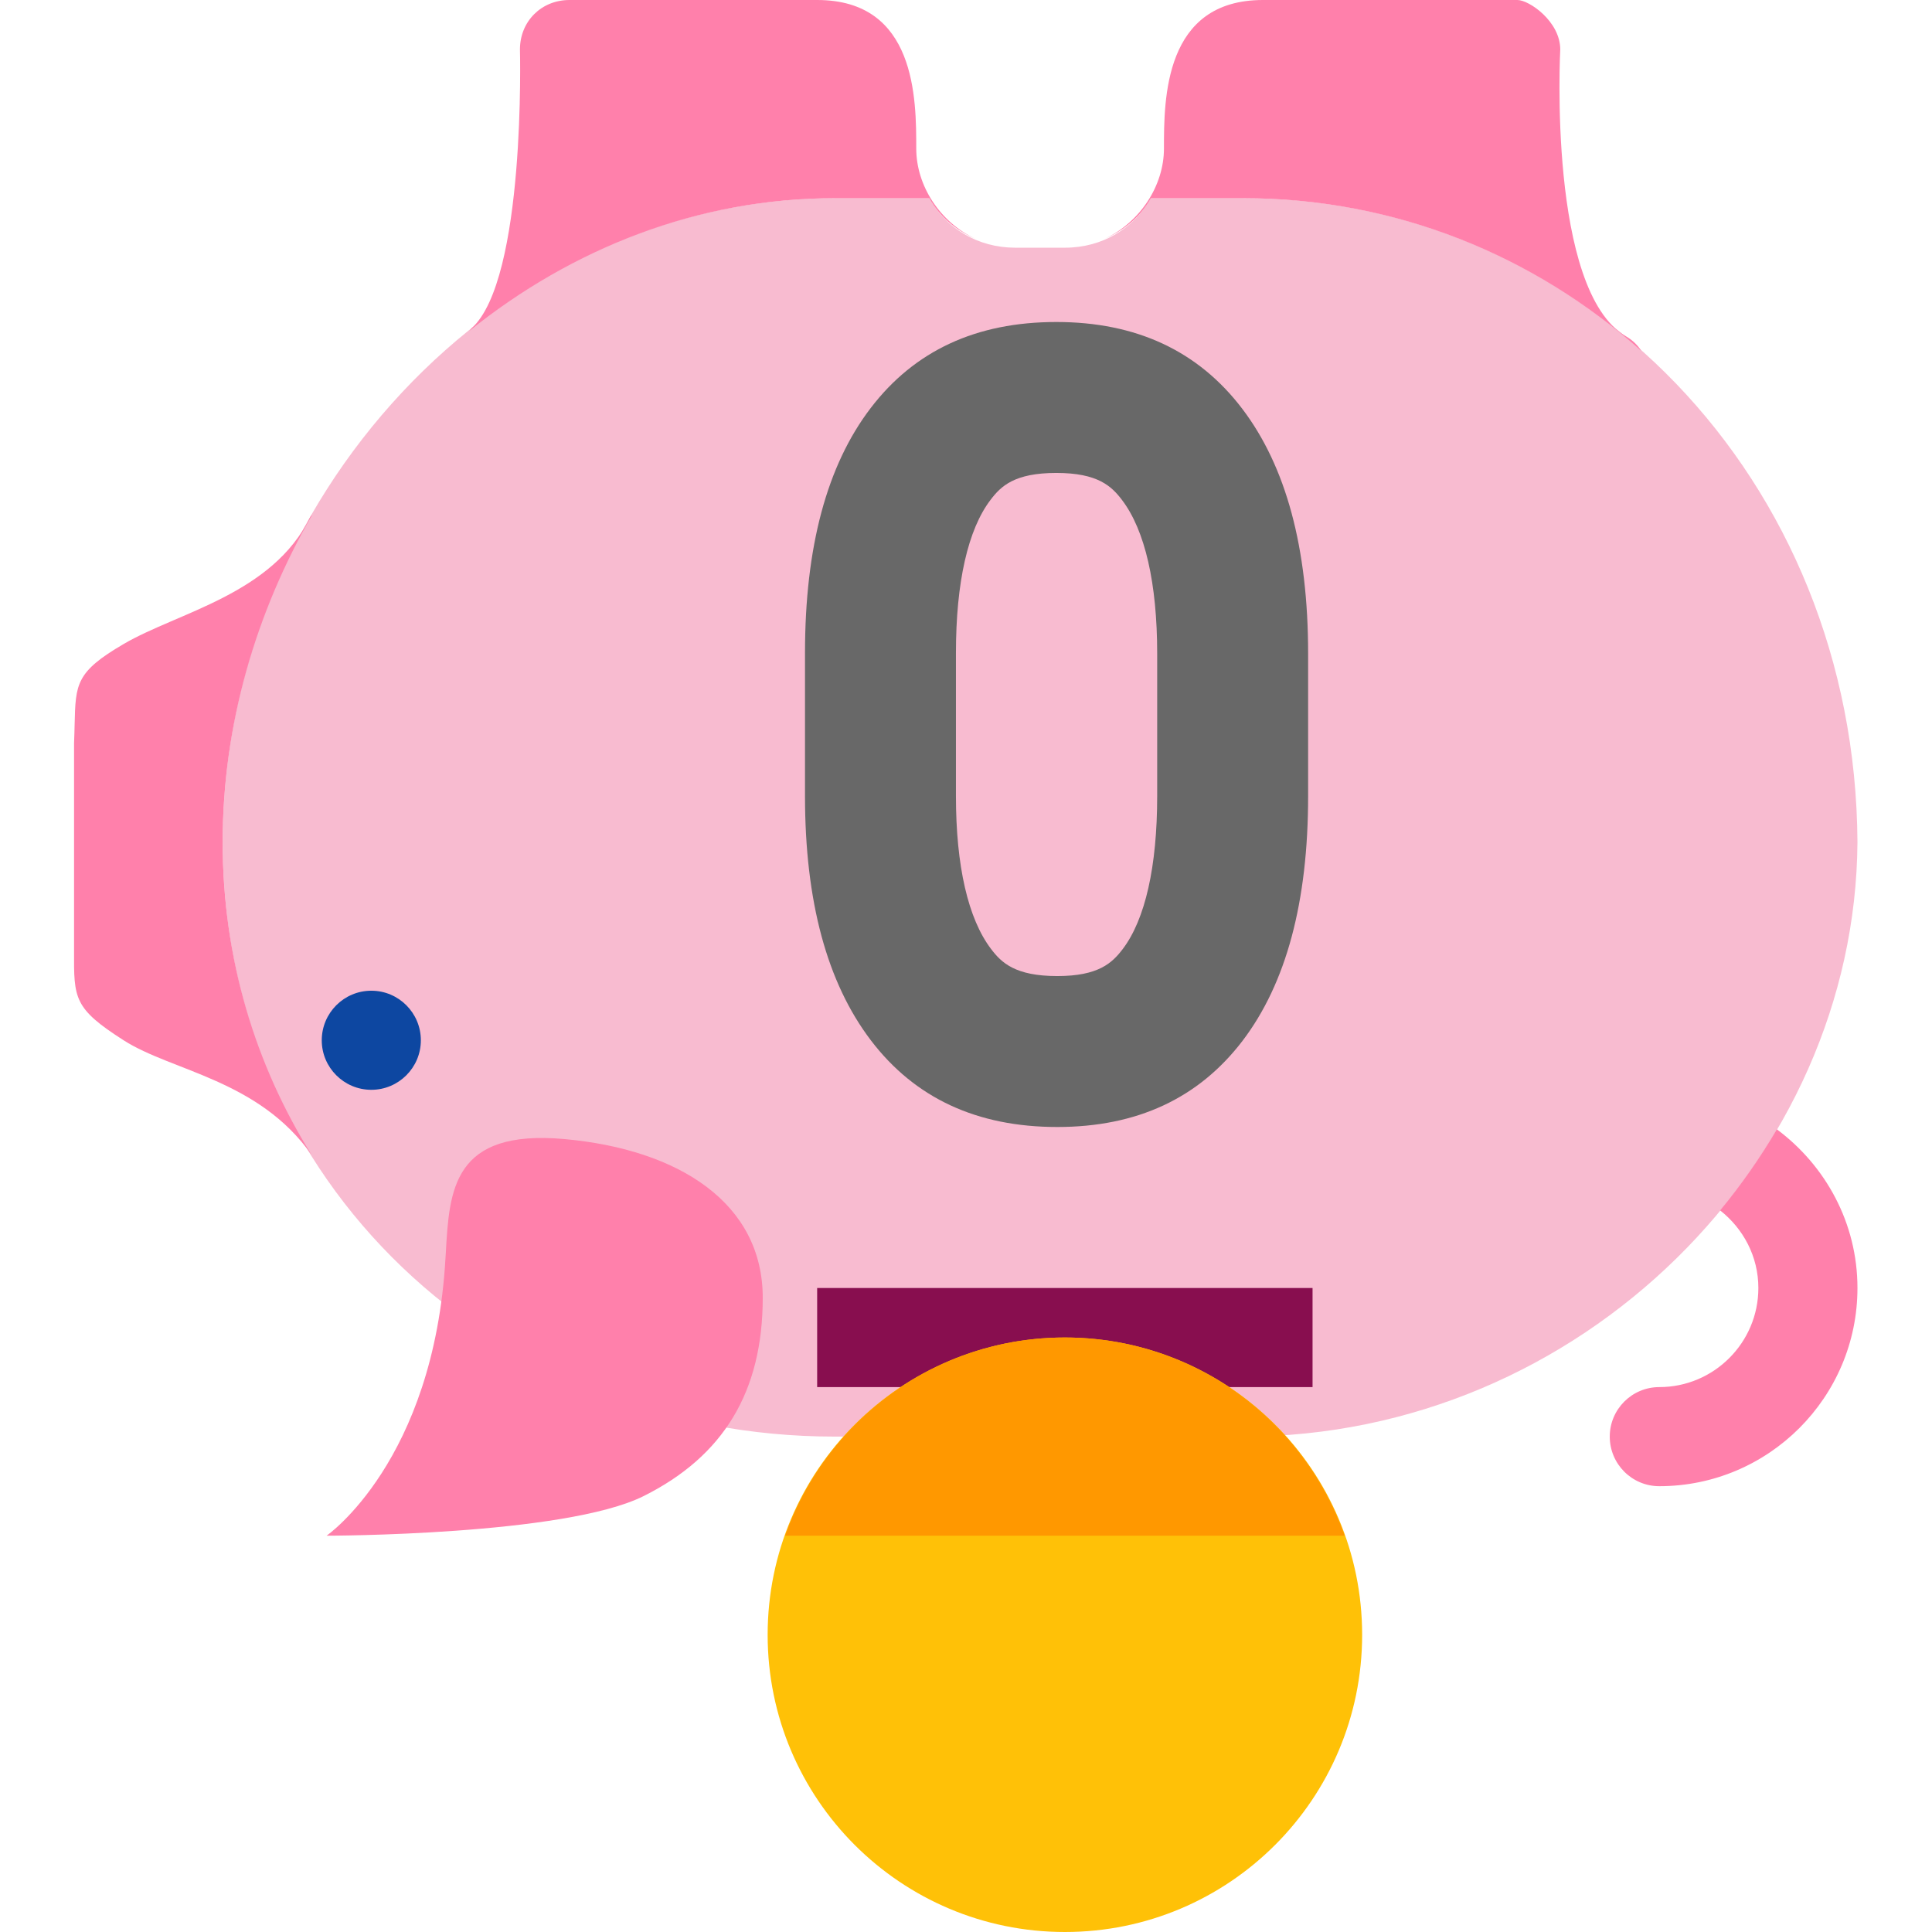
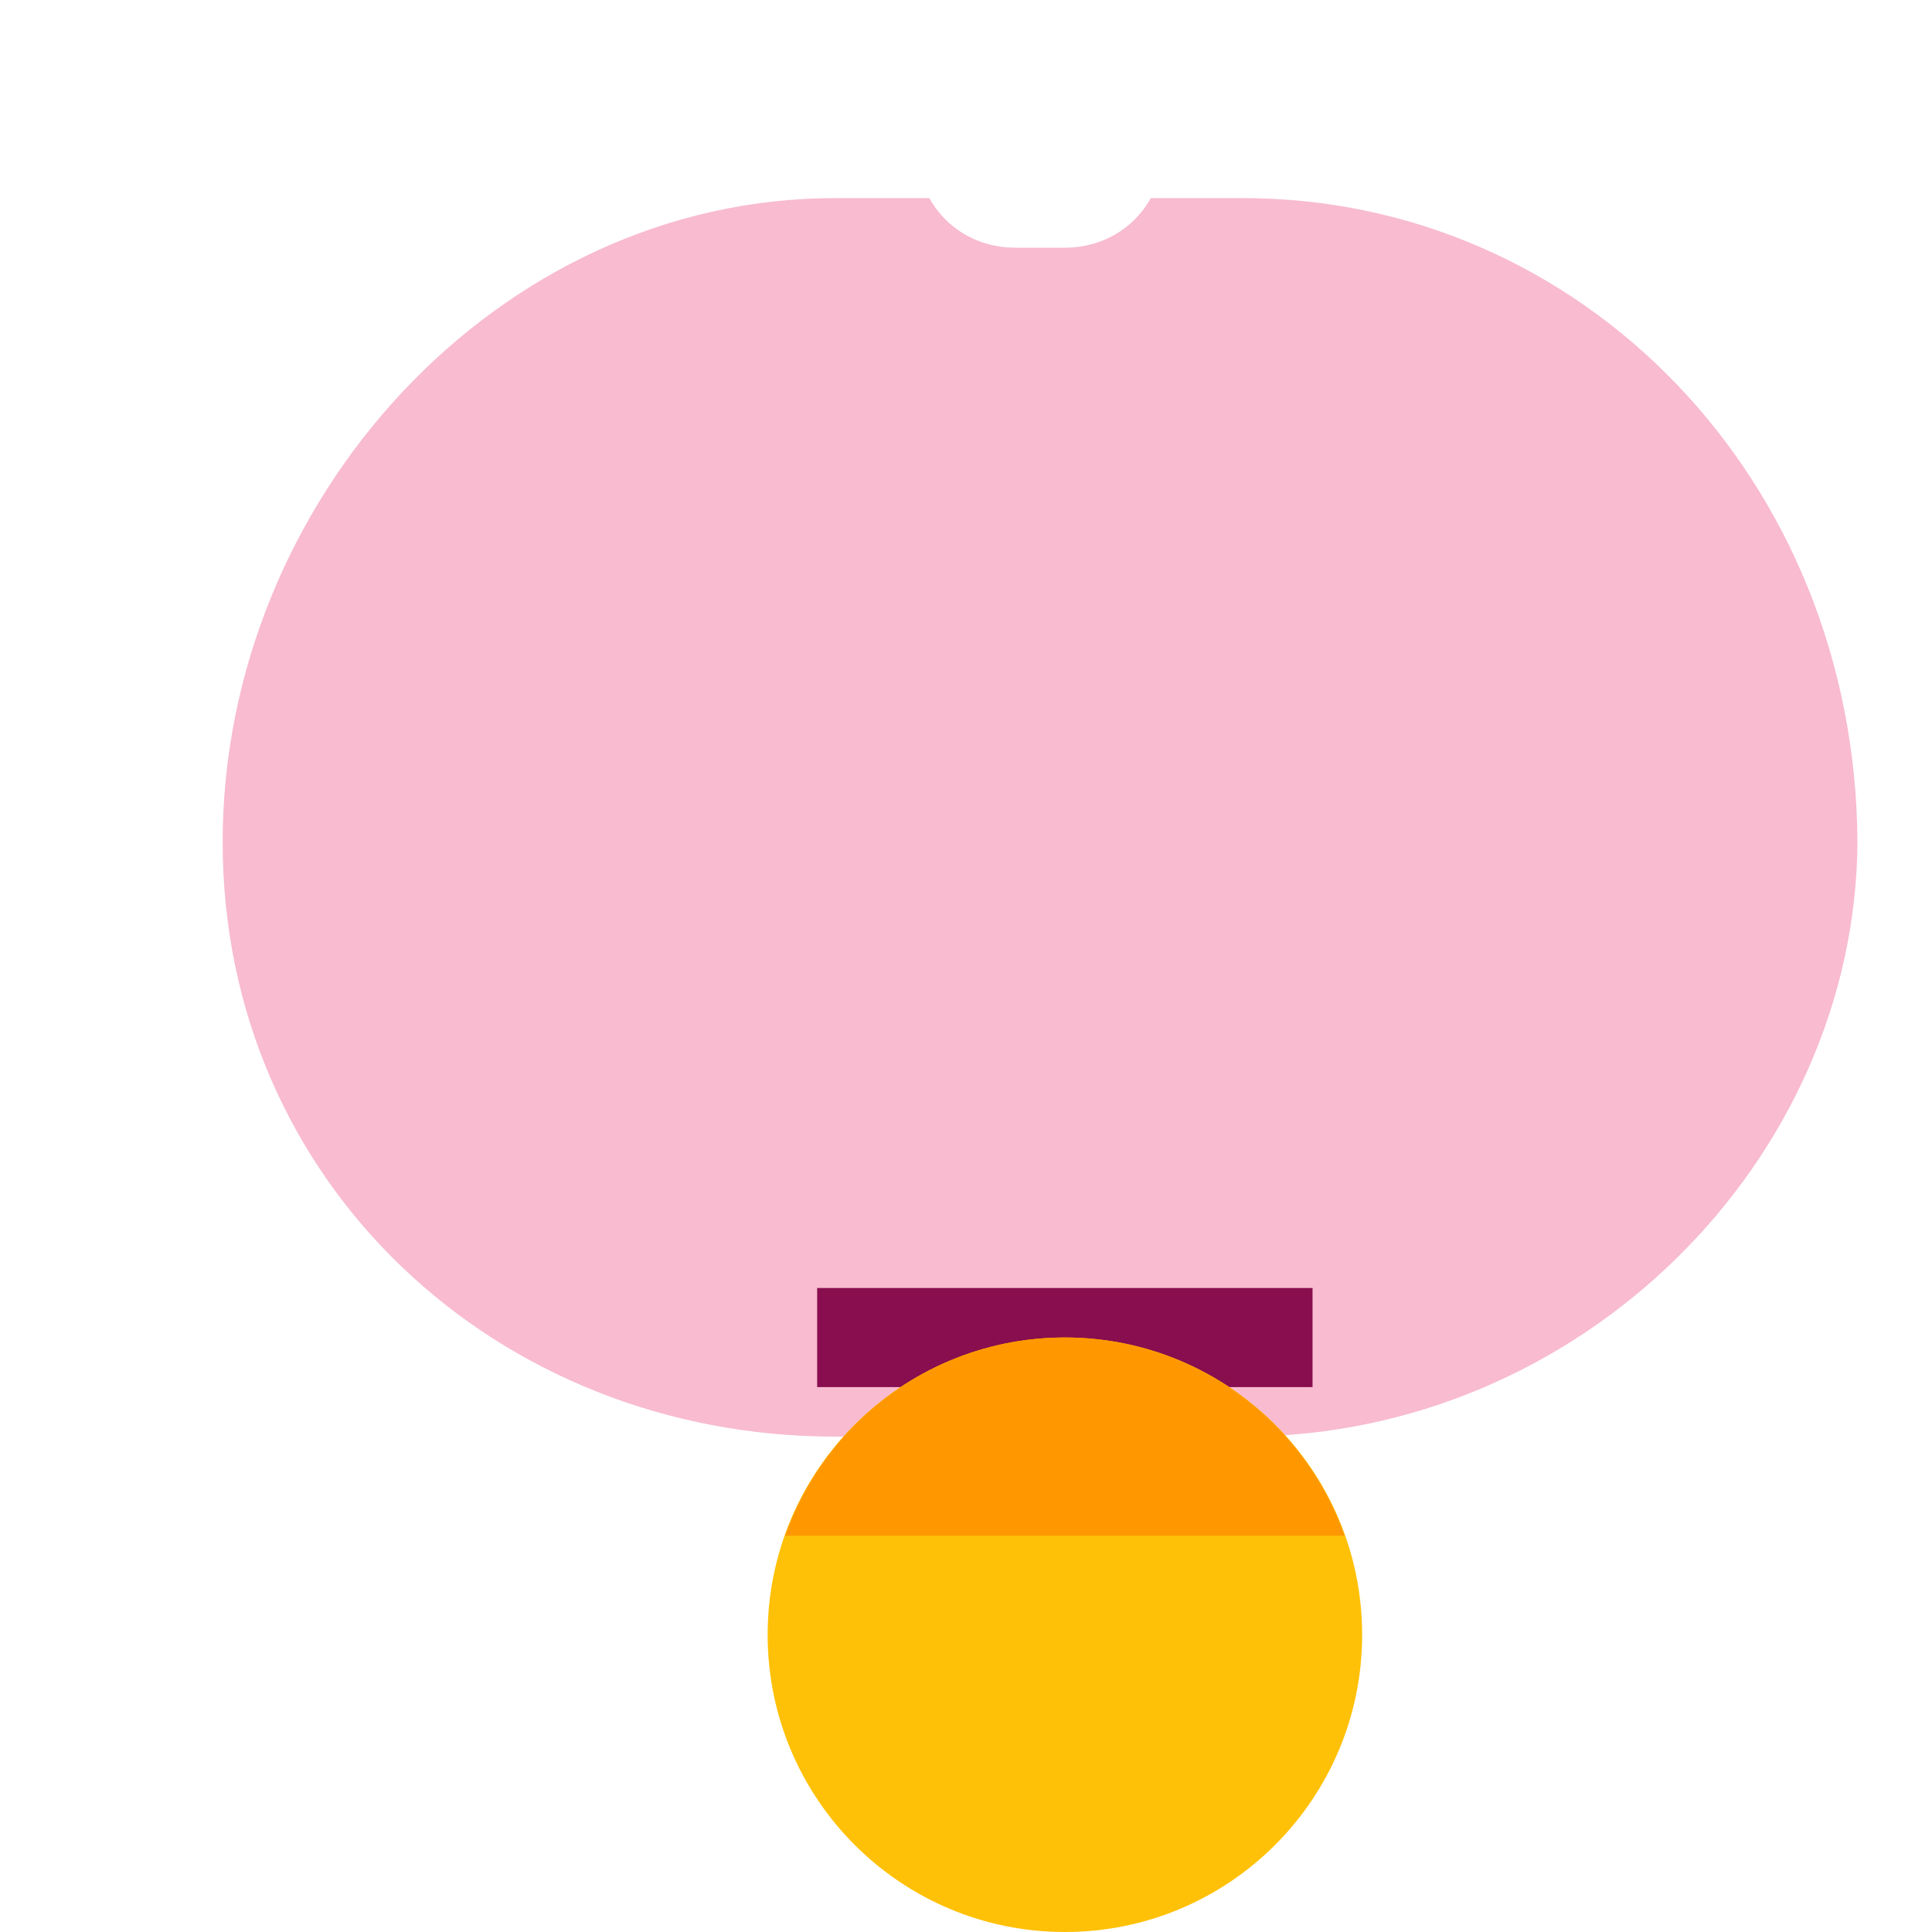
<svg xmlns="http://www.w3.org/2000/svg" width="24px" height="24px" viewBox="0 0 24 24" version="1.1">
  <desc>Created with Lunacy</desc>
  <g id="svg">
-     <path d="M0 0L24 0L24 24L0 24L0 0Z" transform="translate(0 3.051758E-05)" id="Background" fill="none" stroke="none" />
    <g id="Group" transform="translate(0.92 0)">
      <path d="M0 7.385L0 7.385C0.026 11.898 3.431 15.385 7.632 15.385L8.778 15.385C8.986 15.013 9.375 14.769 9.846 14.769L10.461 14.769C10.932 14.769 11.323 15.013 11.53 15.385L12.702 15.385C16.903 15.385 20.308 11.614 20.308 7.385L20.308 7.385C20.308 3.155 16.903 0 12.701 0L7.631 0C3.431 0 0.025 3.439 0 7.385L0 7.385L0 7.385Z" transform="matrix(-1 8.742278E-08 -8.742278E-08 -1 22.154 17.846)" id="Shape" fill="#F8BBD0" stroke="none" />
-       <path d="M19.017 0C19.017 0 16.061 0 15.077 0.493C14.091 0.986 13.599 1.783 13.599 2.956C13.599 4.129 14.636 4.798 16.061 4.927C17.45 5.052 17.492 4.295 17.536 3.513C17.537 3.492 17.538 3.47 17.54 3.449C17.685 0.921 19.017 0 19.017 0ZM2.462 0.615C2.802 0.615 3.077 0.891 3.077 1.231C3.077 1.57 2.802 1.846 2.462 1.846C1.783 1.846 1.231 2.398 1.231 3.077C1.231 3.47 1.419 3.815 1.706 4.041C1.444 4.358 1.209 4.695 1.001 5.048C0.398 4.599 0 3.886 0 3.077C0 1.719 1.104 0.615 2.462 0.615ZM19.221 12.653C19.213 12.668 19.203 12.673 19.194 12.685C19.896 11.471 20.308 10.073 20.308 8.615C20.308 7.164 19.899 5.844 19.203 4.73C19.858 5.665 20.94 5.77 21.538 6.154C22.157 6.55 22.157 6.671 22.154 7.262C22.154 7.301 22.154 7.342 22.154 7.385L22.154 9.846C22.15 9.931 22.149 10.008 22.147 10.078C22.135 10.582 22.132 10.73 21.538 11.077C20.863 11.472 19.692 11.692 19.221 12.653ZM2.685 14.718C2.727 14.784 2.785 14.846 2.875 14.899C3.852 15.468 3.692 18.462 3.692 18.462C3.692 18.812 4.08 19.077 4.224 19.077L7.385 19.077C8.615 19.077 8.615 17.846 8.615 17.231C8.615 16.772 8.911 16.315 9.35 16.111C9.108 16.216 8.905 16.387 8.777 16.615L7.631 16.615C5.742 16.615 4.017 15.906 2.685 14.718ZM10.957 16.111C11.397 16.315 11.692 16.772 11.692 17.231C11.692 17.846 11.692 19.077 12.923 19.077L16 19.077C16.349 19.077 16.615 18.812 16.615 18.462C16.615 18.462 16.539 15.604 17.217 14.998C17.227 14.988 17.232 14.977 17.241 14.968C15.973 15.988 14.406 16.615 12.702 16.615L11.53 16.615C11.402 16.387 11.2 16.216 10.957 16.111Z" transform="matrix(-1 8.742278E-08 -8.742278E-08 -1 22.154 19.077)" id="Shape" fill="#FF80AB" fill-rule="evenodd" stroke="none" />
-       <path d="M0.615 0C0.276 0 0 0.276 0 0.615C0 0.955 0.276 1.231 0.615 1.231C0.955 1.231 1.231 0.955 1.231 0.615C1.231 0.276 0.955 0 0.615 0L0.615 0L0.615 0Z" transform="matrix(-1 8.742278E-08 -8.742278E-08 -1 4.308 13.538)" id="Shape" fill="#0D47A1" stroke="none" />
      <path d="M0 0L6.154 0L6.154 1.231L0 1.231L0 0L0 0Z" transform="matrix(-1 8.742278E-08 -8.742278E-08 -1 15.385 17.231)" id="Shape" fill="#880E4F" stroke="none" />
      <path d="M3.692 0C1.653 0 0 1.653 0 3.692C0 5.732 1.653 7.385 3.692 7.385C5.732 7.385 7.385 5.732 7.385 3.692C7.385 1.653 5.732 0 3.692 0L3.692 0L3.692 0Z" transform="matrix(-1 8.742278E-08 -8.742278E-08 -1 16.001 24)" id="Shape" fill="#FFC107" stroke="none" />
      <path d="M0 0C0.506 1.433 1.869 2.462 3.476 2.462C5.082 2.462 6.445 1.433 6.951 0L0 0L0 0L0 0Z" transform="matrix(-1 8.742278E-08 -8.742278E-08 -1 15.784 19.077)" id="Shape" fill="#FF9800" stroke="none" />
    </g>
-     <path d="M3.122 0C2.128 0 1.36 0.356 0.816 1.069C0.271 1.782 0 2.797 0 4.111L0 5.889C0 7.195 0.273 8.206 0.818 8.923C1.364 9.641 2.136 10 3.134 10C4.123 10 4.889 9.644 5.434 8.931C5.978 8.217 6.25 7.203 6.25 5.889L6.25 4.119C6.25 2.808 5.976 1.794 5.431 1.077C4.885 0.359 4.115 0 3.122 0ZM3.122 1.875C3.639 1.875 3.809 2.041 3.938 2.211C4.224 2.587 4.375 3.247 4.375 4.119L4.375 5.889C4.375 6.765 4.226 7.424 3.945 7.792C3.816 7.961 3.647 8.125 3.134 8.125C2.611 8.125 2.44 7.959 2.311 7.788C2.026 7.413 1.875 6.757 1.875 5.889L1.875 4.111C1.875 3.235 2.024 2.576 2.306 2.208C2.434 2.039 2.603 1.875 3.122 1.875Z" transform="translate(10 4)" id="Shape" fill="#686868" fill-rule="evenodd" stroke="none" />
  </g>
</svg>